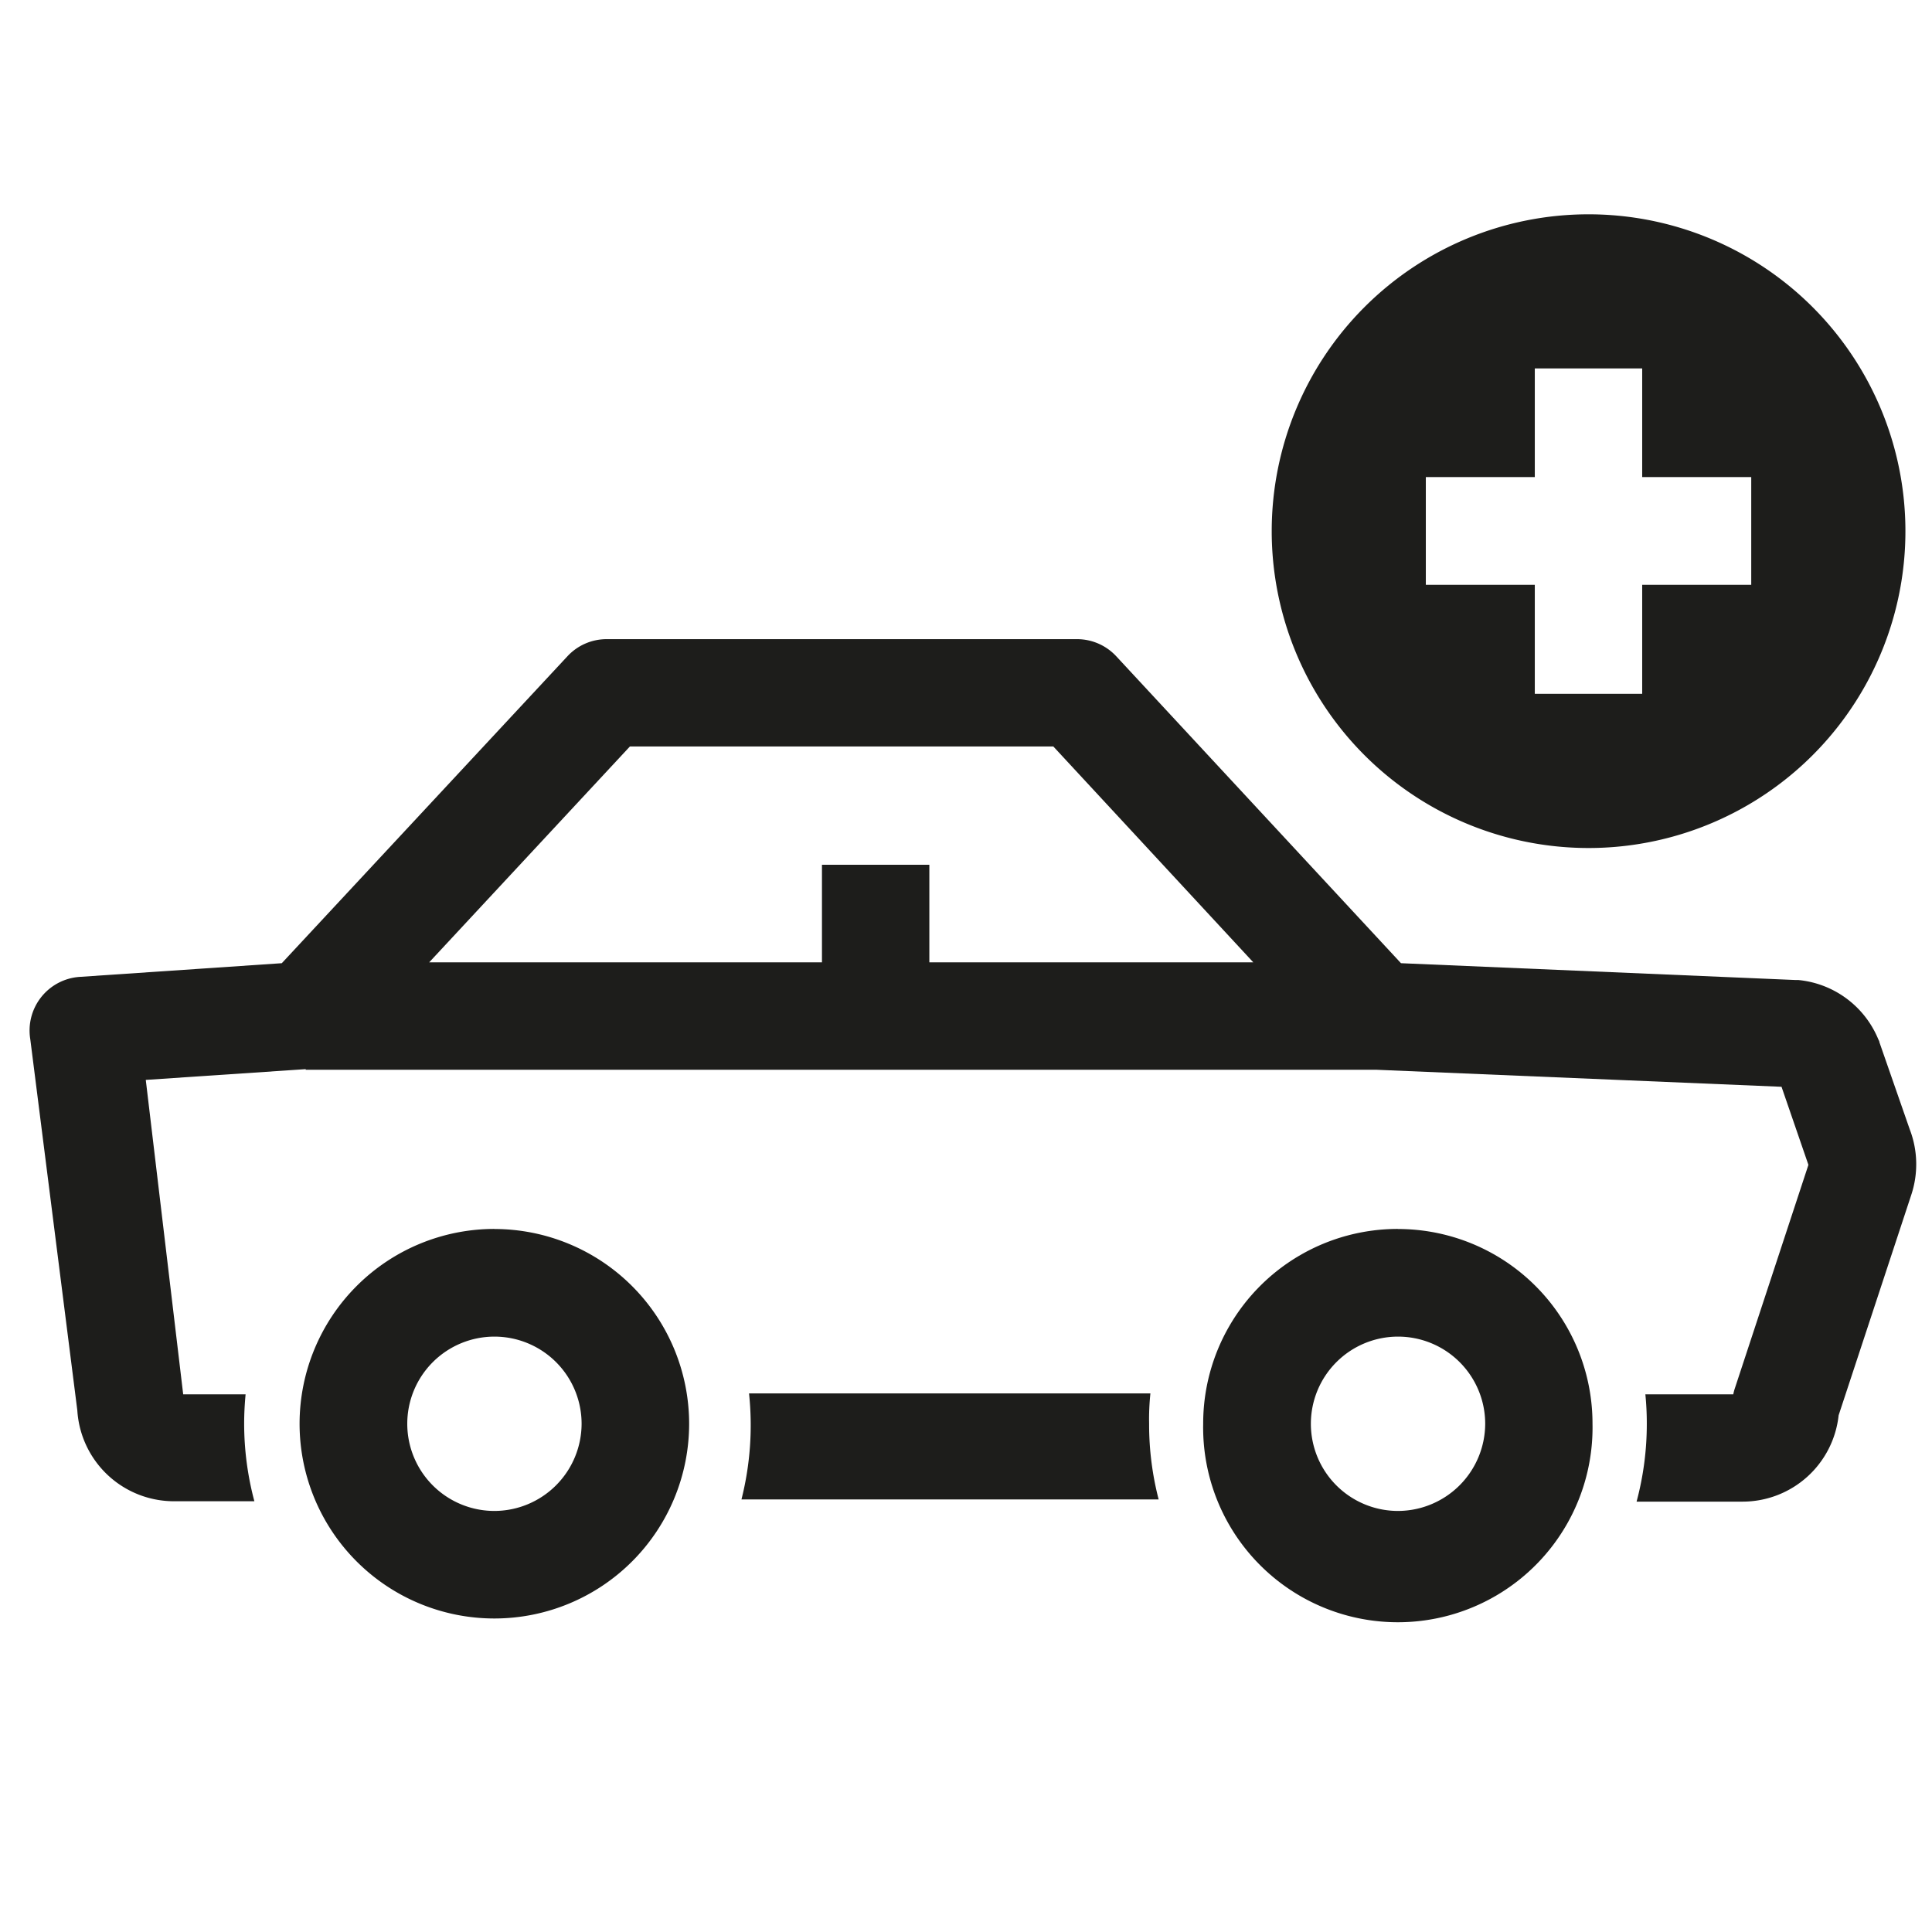
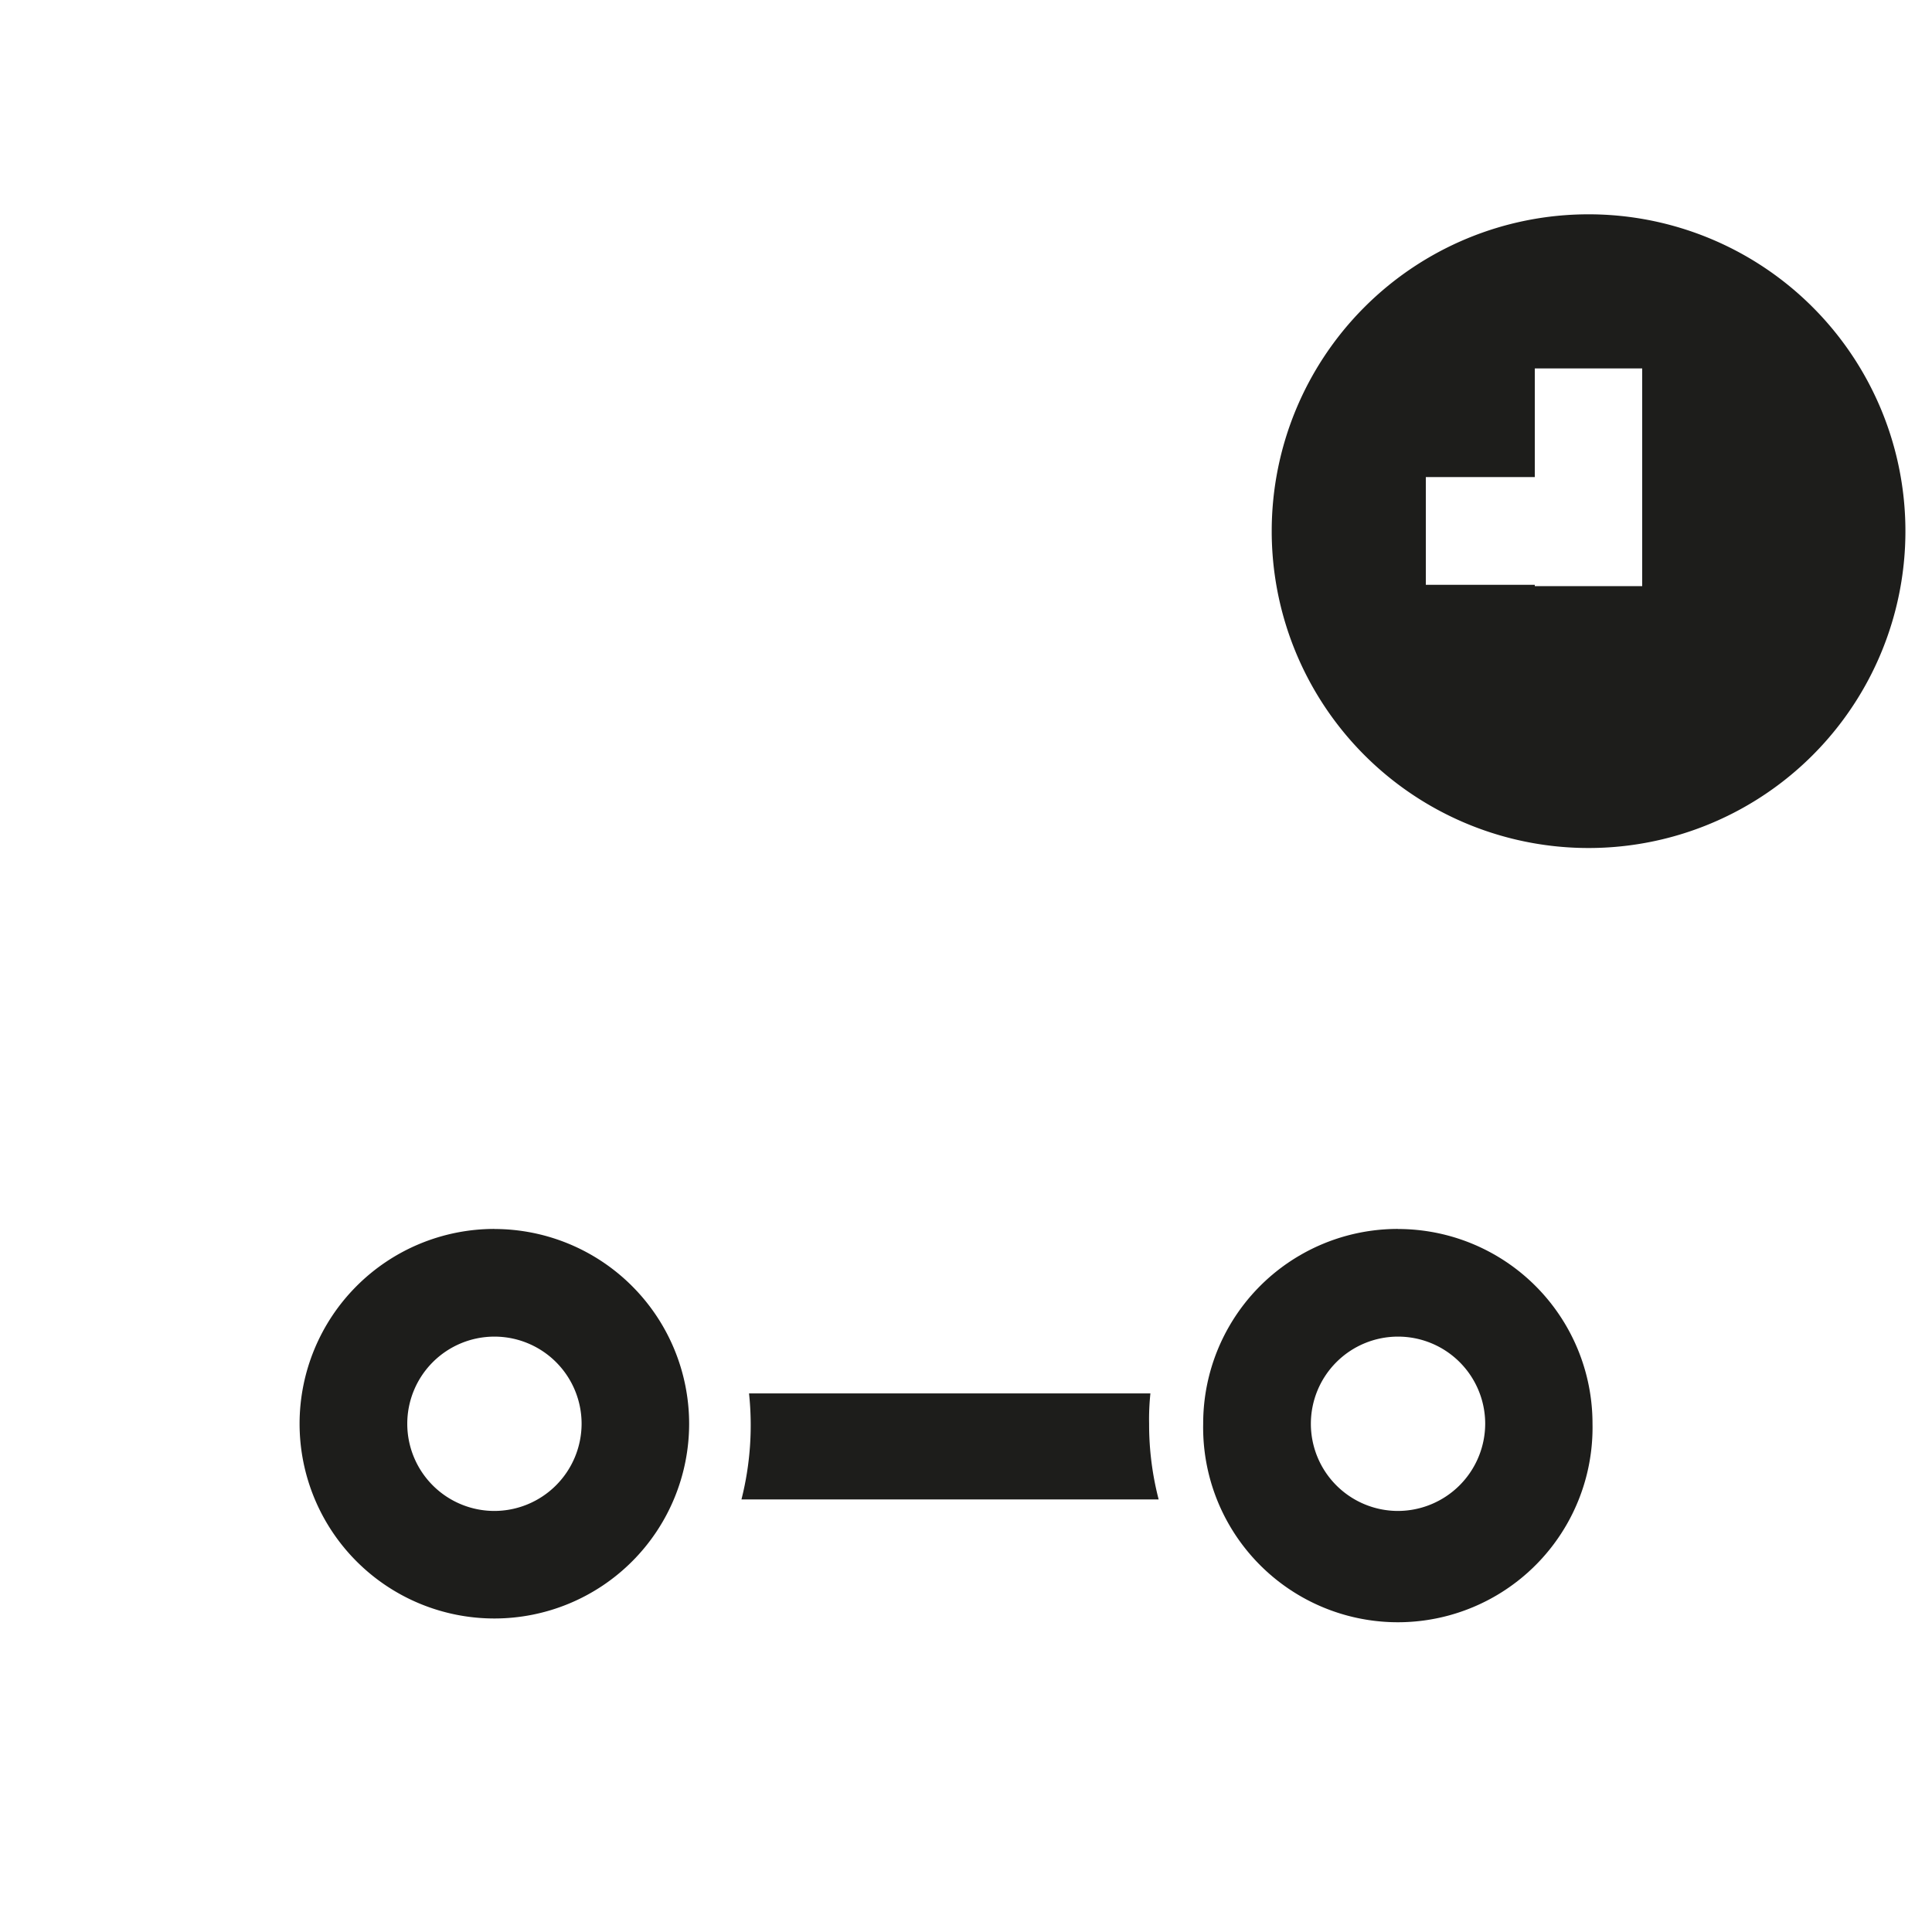
<svg xmlns="http://www.w3.org/2000/svg" id="black" viewBox="0 0 255.12 255.12">
  <defs>
    <style>.cls-1{fill:#1d1d1b;}</style>
  </defs>
  <title>ERGO_Icon_black_car_plus</title>
  <path class="cls-1" d="M184.58,162.28A25.69,25.69,0,0,0,158.88,188h0a25.71,25.71,0,1,0,51.41,0h0a25.69,25.69,0,0,0-25.71-25.71Zm0,37.24A11.51,11.51,0,1,1,196.12,188,11.55,11.55,0,0,1,184.58,199.52Z" />
-   <path class="cls-1" d="M252.18,149.13l-4-11.49c0-.14-.1-.28-.16-.42a12.74,12.74,0,0,0-10.56-7.81l-.38,0L185,127.19,147.41,86.67a7.07,7.07,0,0,0-5.2-2.27H80.12a7.05,7.05,0,0,0-5.19,2.26L37.21,127.19,10.48,129A7.1,7.1,0,0,0,4,137.24l6.21,49a12.79,12.79,0,0,0,12.74,12H33.59A39.8,39.8,0,0,1,32.24,188c0-1.31.07-2.6.19-3.88H24.19L19.25,142.6l21.12-1.42v.08H181.71v0l53.54,2.25,3.55,10.31-9.71,29.5a5.54,5.54,0,0,0-.21.8H217.27a38.53,38.53,0,0,1,.19,3.89,39.64,39.64,0,0,1-1.35,10.28h14a12.76,12.76,0,0,0,12.68-11.4l9.59-29.1A12.82,12.82,0,0,0,252.18,149.13Zm-169-50.56h55.91l26.41,28.51H122.72V114.19H108.54v12.89H56.67Z" />
  <path class="cls-1" d="M65.27,162.28A25.73,25.73,0,0,0,39.56,188h0A25.71,25.71,0,0,0,91,188h0a25.73,25.73,0,0,0-25.71-25.71Zm0,37.24A11.51,11.51,0,1,1,76.8,188,11.54,11.54,0,0,1,65.27,199.52Z" />
  <path class="cls-1" d="M151.91,184l-53,0a39.92,39.92,0,0,1-1,14L153,198a39.4,39.4,0,0,1-1.26-10C151.71,186.63,151.78,185.28,151.91,184Z" />
-   <path class="cls-1" d="M167.93,70.13A41.84,41.84,0,1,0,209.76,28.3,41.83,41.83,0,0,0,167.93,70.13ZM188.28,63h14.39V48.65h14.18V63h14.4V77.22h-14.4v14.4H202.67V77.22H188.28Z" />
+   <path class="cls-1" d="M167.93,70.13A41.84,41.84,0,1,0,209.76,28.3,41.83,41.83,0,0,0,167.93,70.13ZM188.28,63h14.39V48.65h14.18V63h14.4h-14.4v14.4H202.67V77.22H188.28Z" />
</svg>